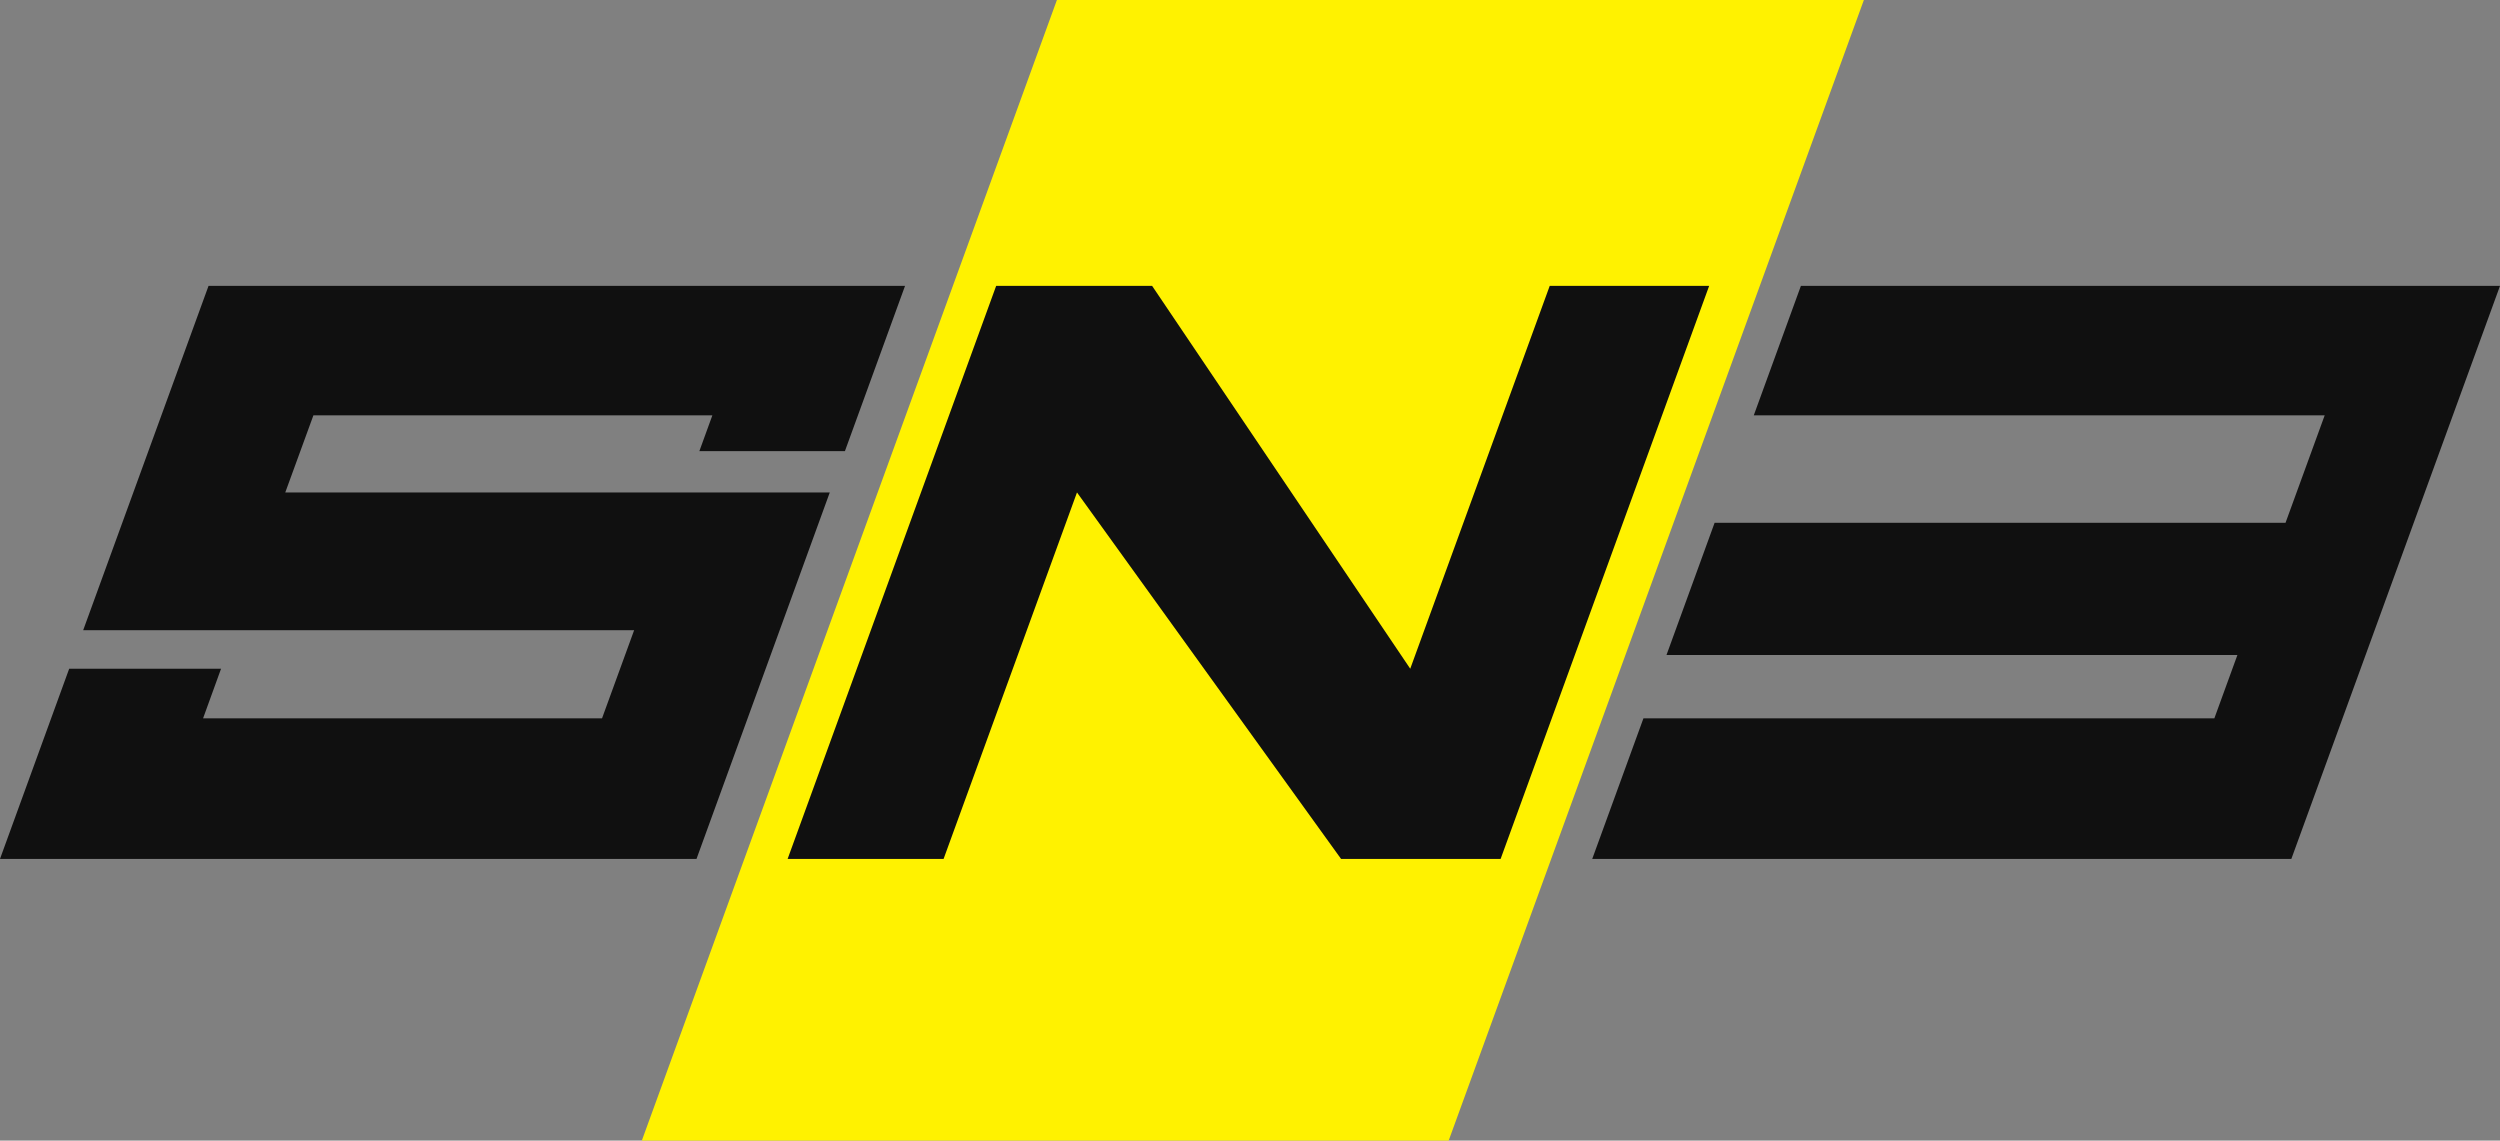
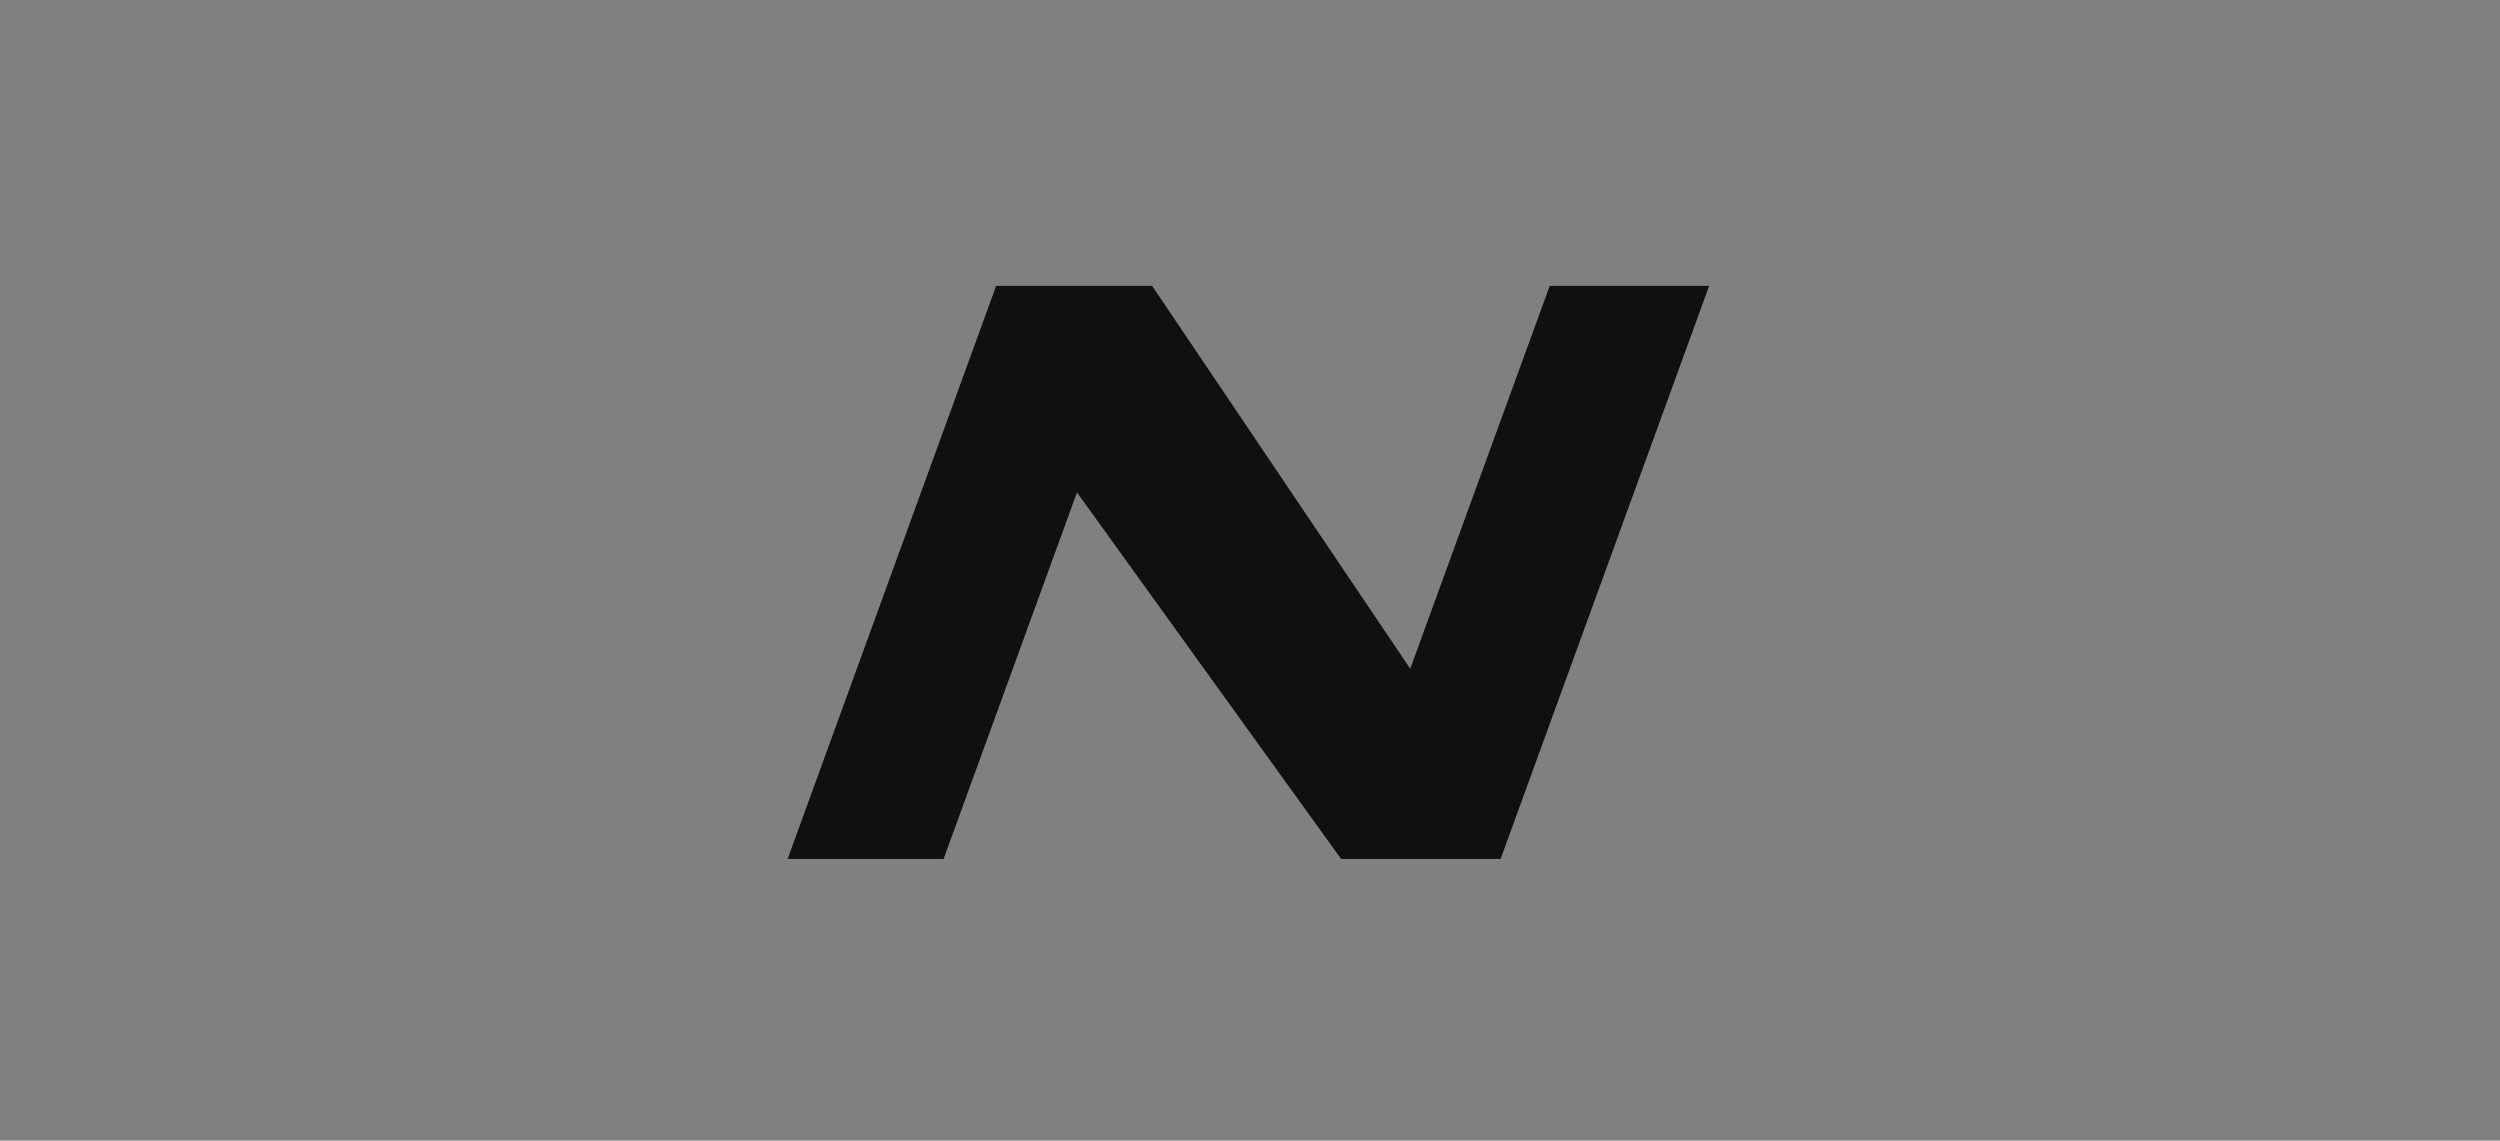
<svg xmlns="http://www.w3.org/2000/svg" id="Layer_1" data-name="Layer 1" viewBox="0 0 201.65 92">
  <rect x="0" y="0" width="201.65" height="92" fill="#808080" stroke="none" />
  <defs>
    <style>
      .sne-logo-cls-1 {
        fill: #fff200;
      }

      .sne-logo-cls-2 {
        fill: #101010;
      }
    </style>
  </defs>
-   <polygon class="sne-logo-cls-1" points="85.25 0 150.34 0 116.85 92 51.77 92 85.25 0" />
-   <polygon class="sne-logo-cls-2" points="0 69.28 56.18 69.28 66.93 39.72 23.01 39.72 25.28 33.5 57.46 33.5 56.41 36.39 68.15 36.39 73 23.06 16.82 23.06 6.71 50.83 51.15 50.83 48.56 57.94 16.38 57.94 17.83 53.94 5.58 53.94 0 69.28" />
  <polygon class="sne-logo-cls-2" points="63.53 69.28 76.11 69.28 86.87 39.72 108.17 69.28 121.04 69.28 137.86 23.06 125 23.06 113.75 53.94 92.93 23.06 80.35 23.06 63.53 69.28" />
-   <polygon class="sne-logo-cls-2" points="128.43 69.28 184.82 69.28 201.65 23.06 145.26 23.06 141.46 33.5 187.51 33.5 184.35 42.17 138.3 42.17 134.42 52.83 180.47 52.83 178.61 57.94 132.56 57.94 128.43 69.28" />
</svg>